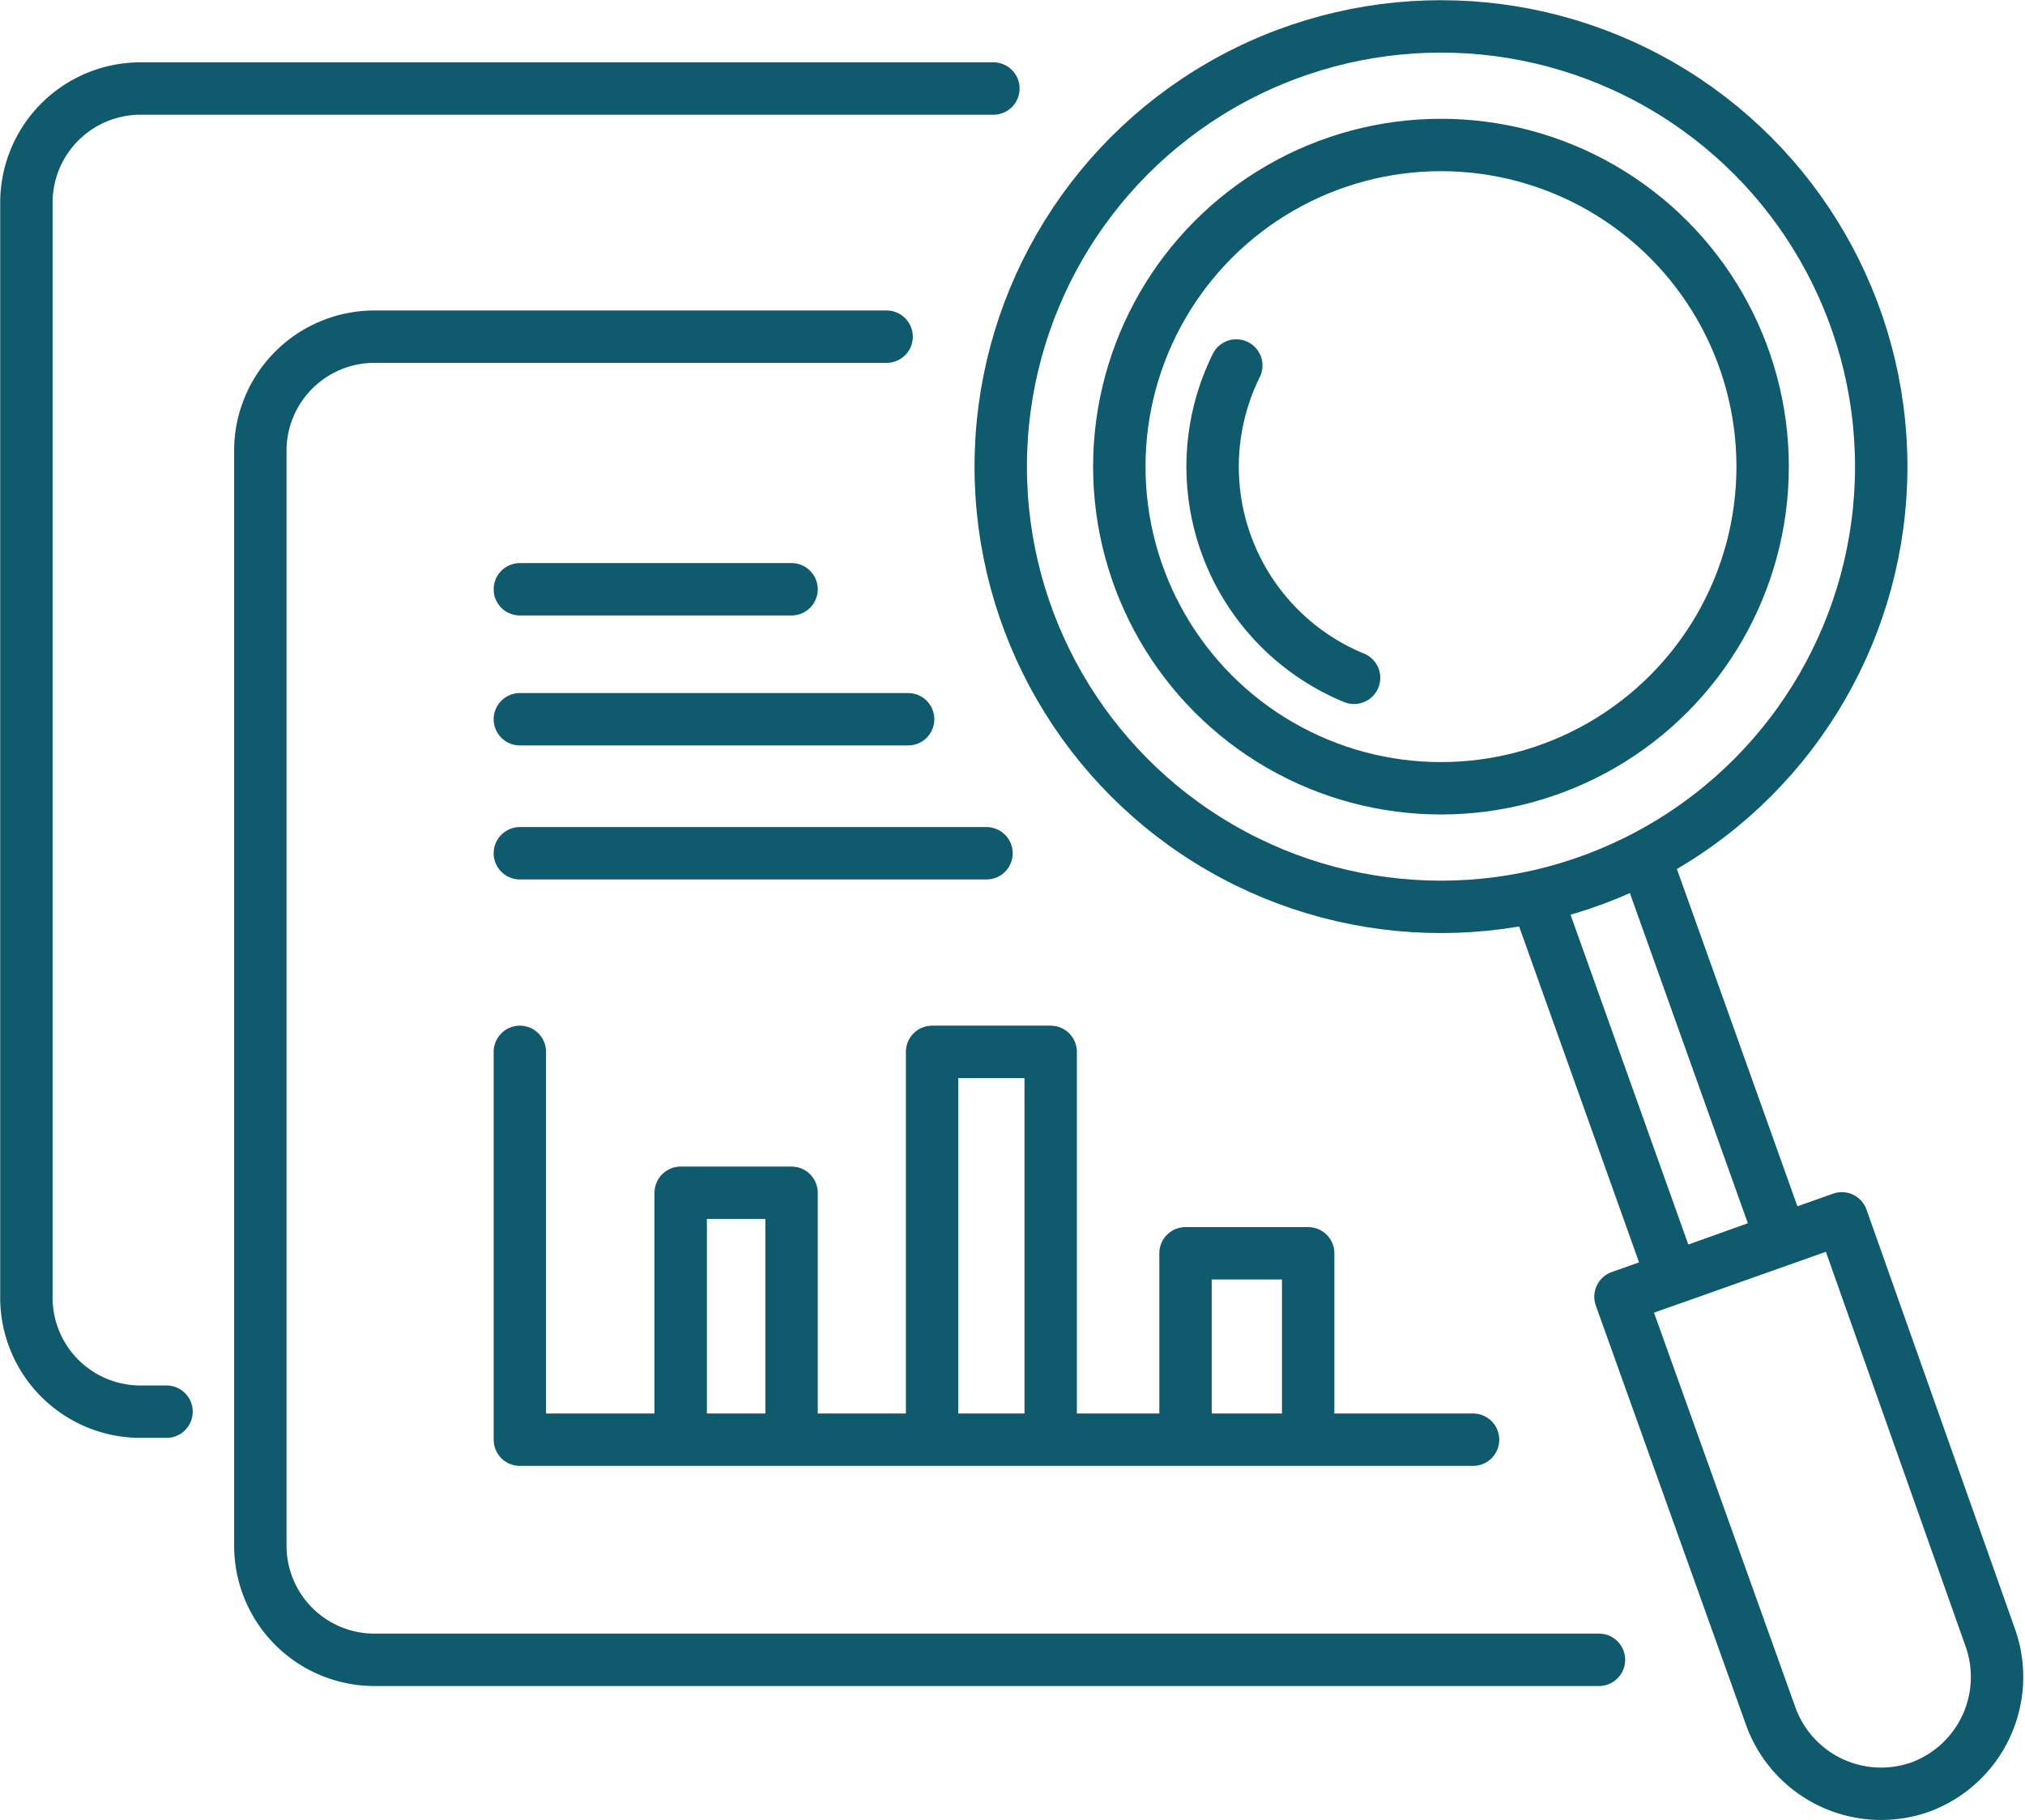
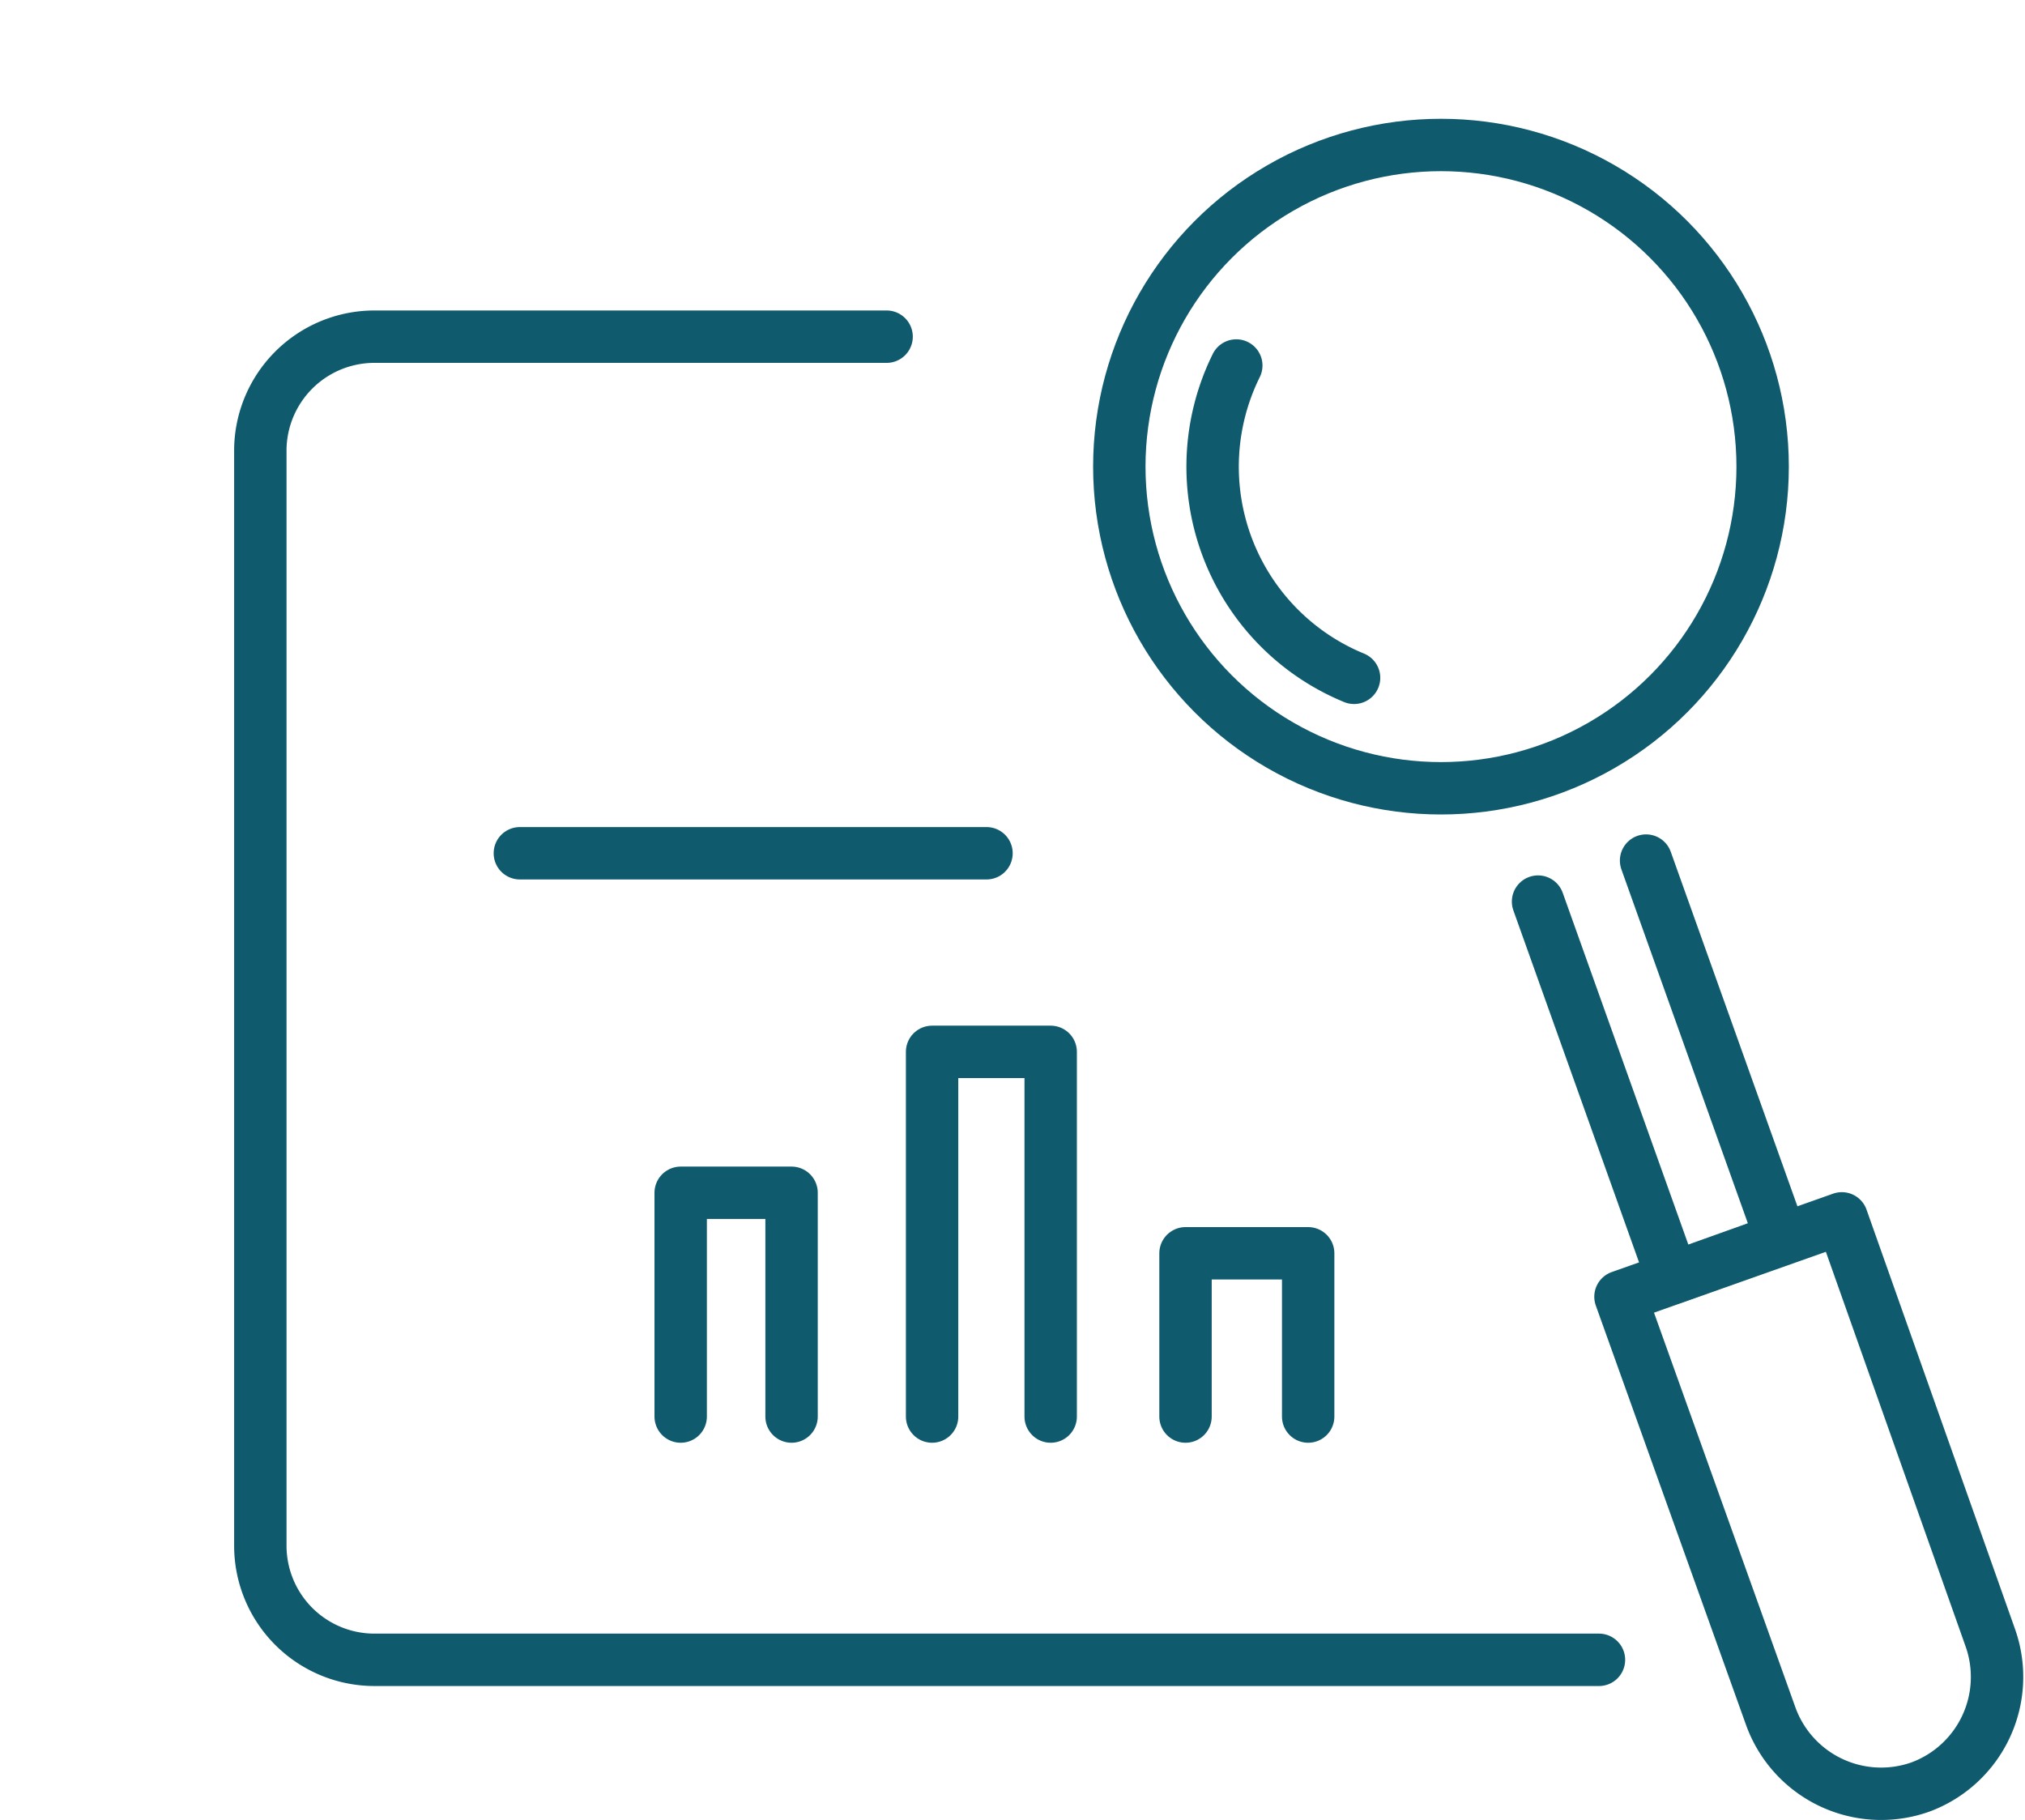
<svg xmlns="http://www.w3.org/2000/svg" viewBox="0 0 49.86 44.82">
  <defs>
    <style>.cls-1{fill:none;stroke:#0f5a6d;stroke-linecap:round;stroke-linejoin:round;stroke-width:1.29px;}</style>
  </defs>
  <g>
    <g>
      <path class="cls-1" d="M39.37,40.87H9.22a2.81,2.81,0,0,1-2.81-2.81v-27A2.81,2.81,0,0,1,9.22,8.29H21.83" />
-       <path class="cls-1" d="M4.1,34.76H3.46A2.81,2.81,0,0,1,.65,32V5A2.81,2.81,0,0,1,3.46,2.18h21" />
-       <polyline class="cls-1" points="12.8 25.9 12.8 35.45 36.27 35.45" />
      <polyline class="cls-1" points="32.21 34.88 32.21 30.86 29.19 30.86 29.19 34.88" />
      <polyline class="cls-1" points="25.87 34.88 25.87 25.9 22.95 25.9 22.95 34.88" />
      <polyline class="cls-1" points="19.49 34.88 19.49 29.37 16.76 29.37 16.76 34.88" />
      <line class="cls-1" x1="12.8" y1="21.01" x2="24.29" y2="21.01" />
-       <line class="cls-1" x1="12.8" y1="17.71" x2="22.36" y2="17.71" />
-       <line class="cls-1" x1="12.8" y1="14.51" x2="19.49" y2="14.51" />
-       <circle class="cls-1" cx="35.48" cy="11.49" r="10.84" />
      <circle class="cls-1" cx="35.48" cy="11.49" r="7.92" />
      <path class="cls-1" d="M33.34,16.69A5.62,5.62,0,0,1,30.44,9" />
      <polyline class="cls-1" points="37.87 22.2 41.18 31.47 43.86 30.51 40.53 21.19" />
      <path class="cls-1" d="M39.9,31.93l3.7,10.33A2.89,2.89,0,0,0,47.29,44h0A2.89,2.89,0,0,0,49,40.31L45.35,30,39.9,31.93" />
    </g>
  </g>
</svg>